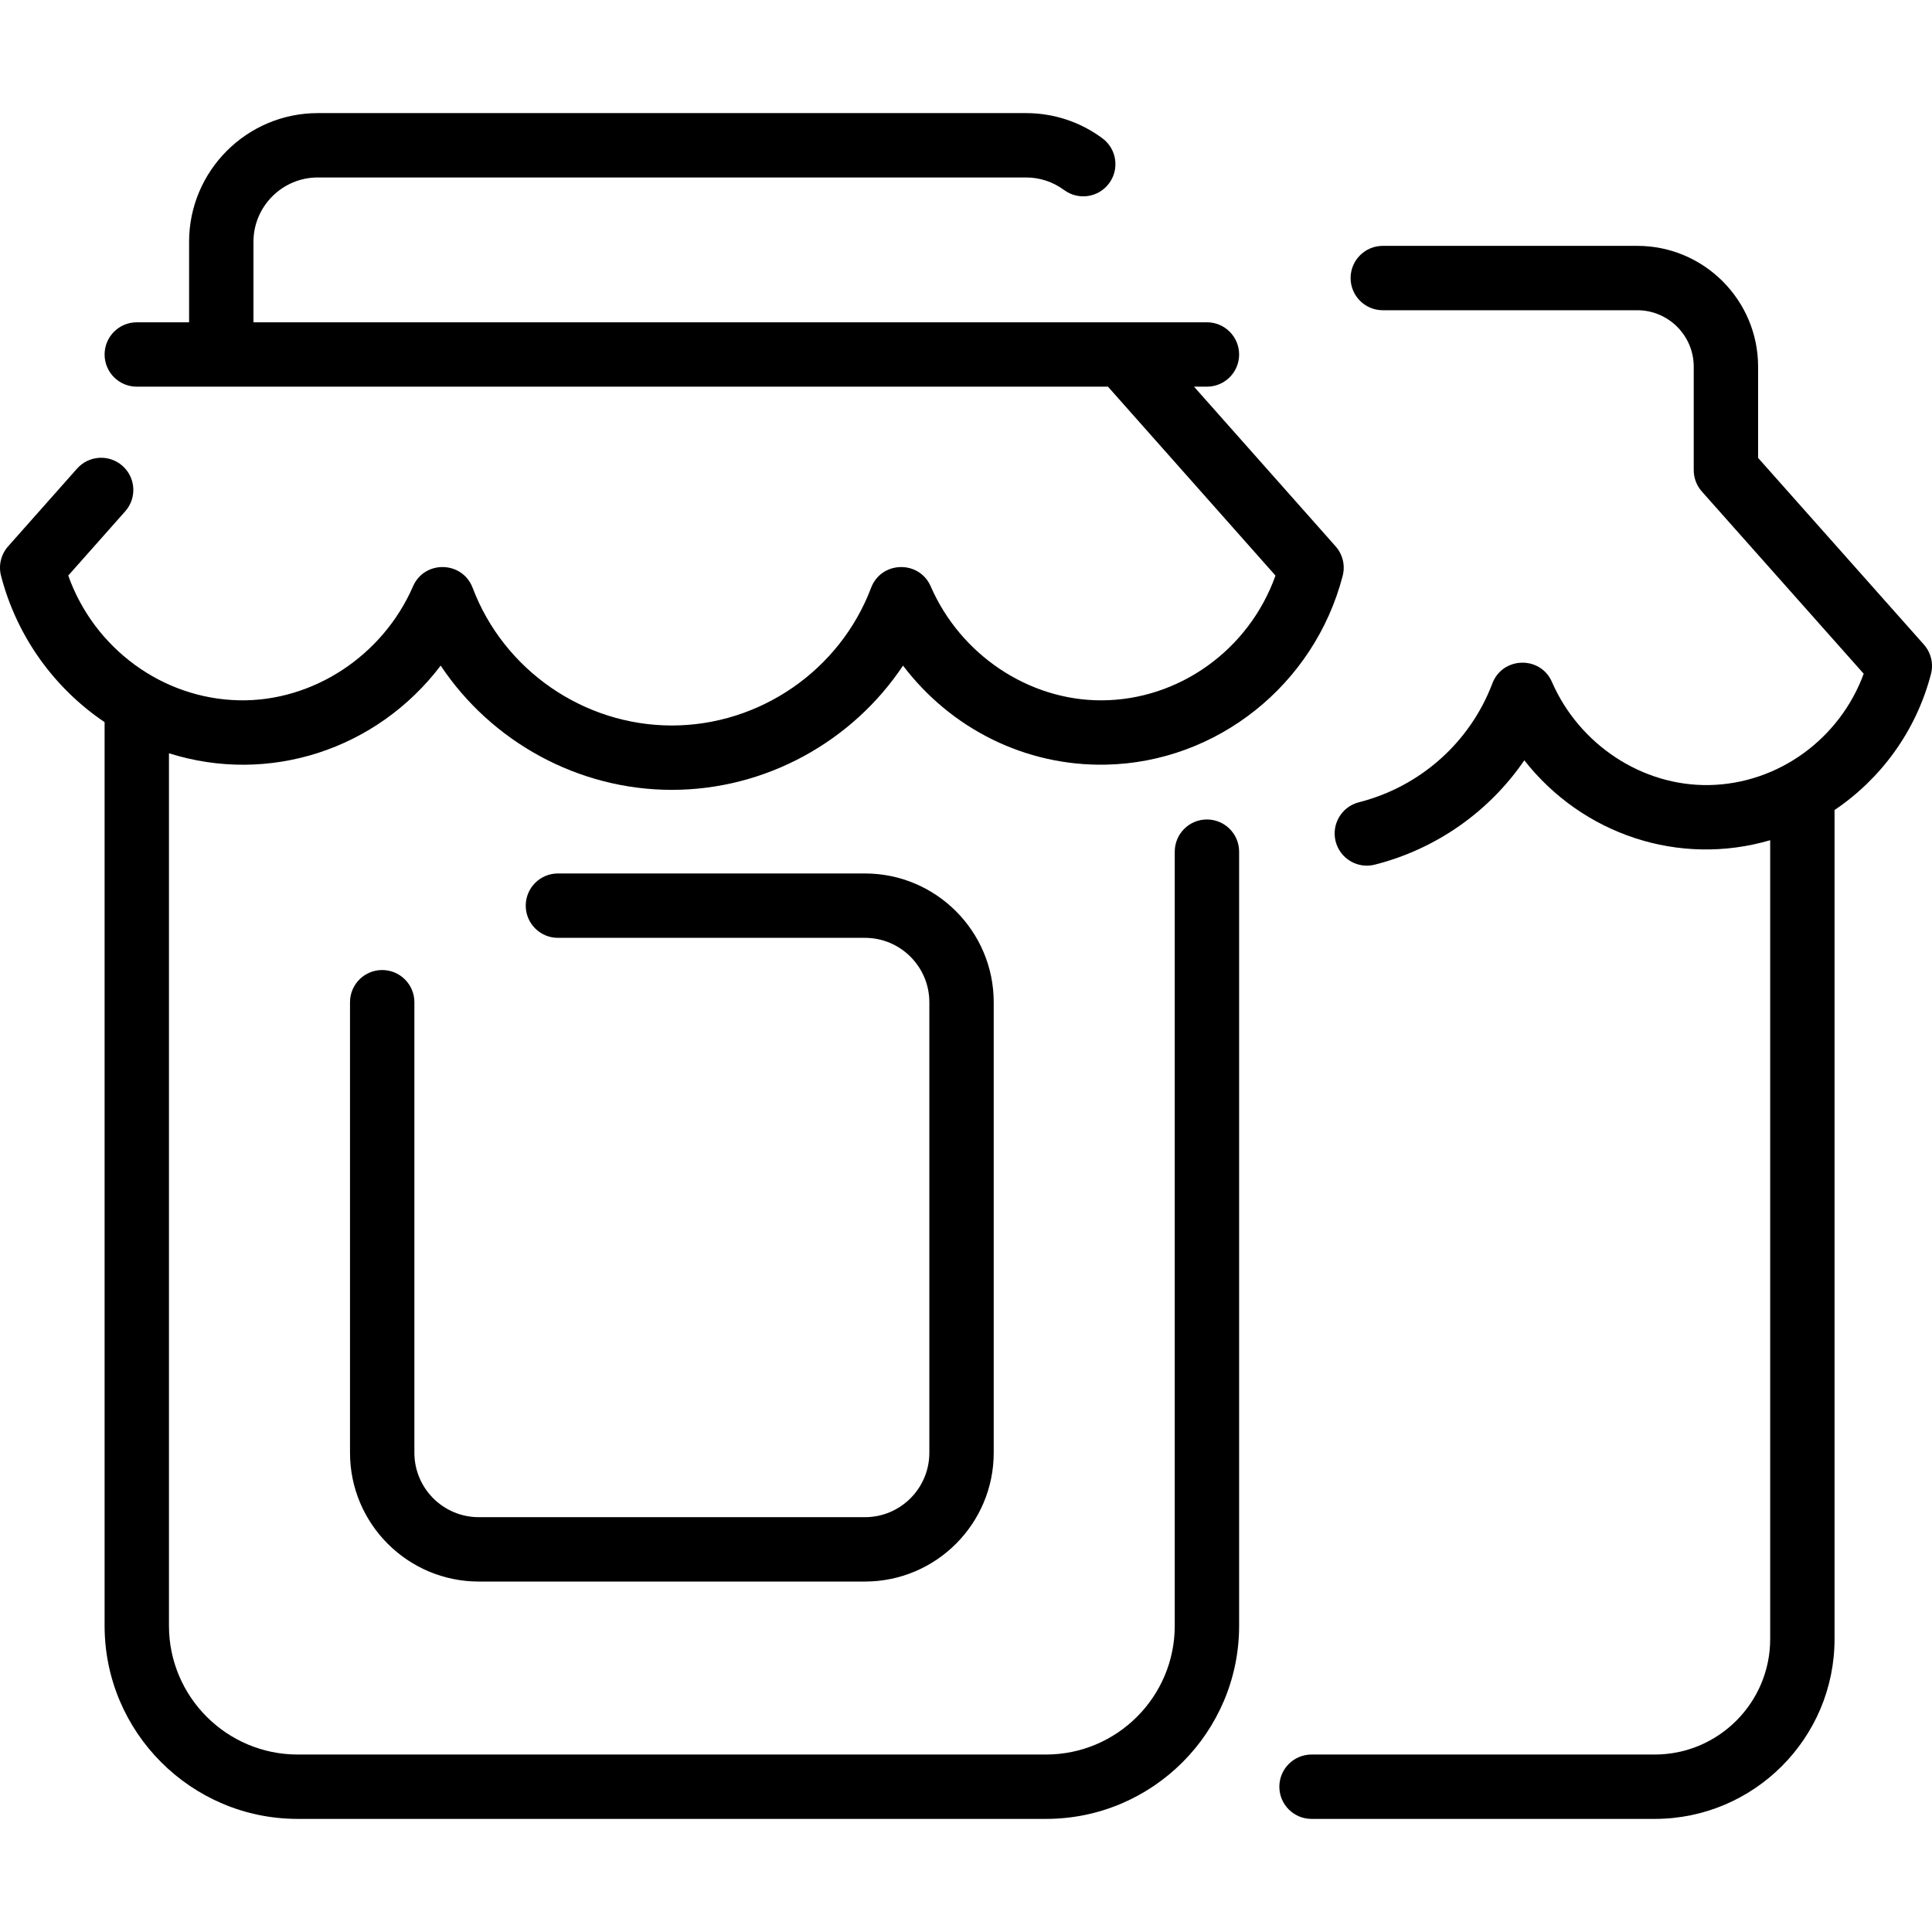
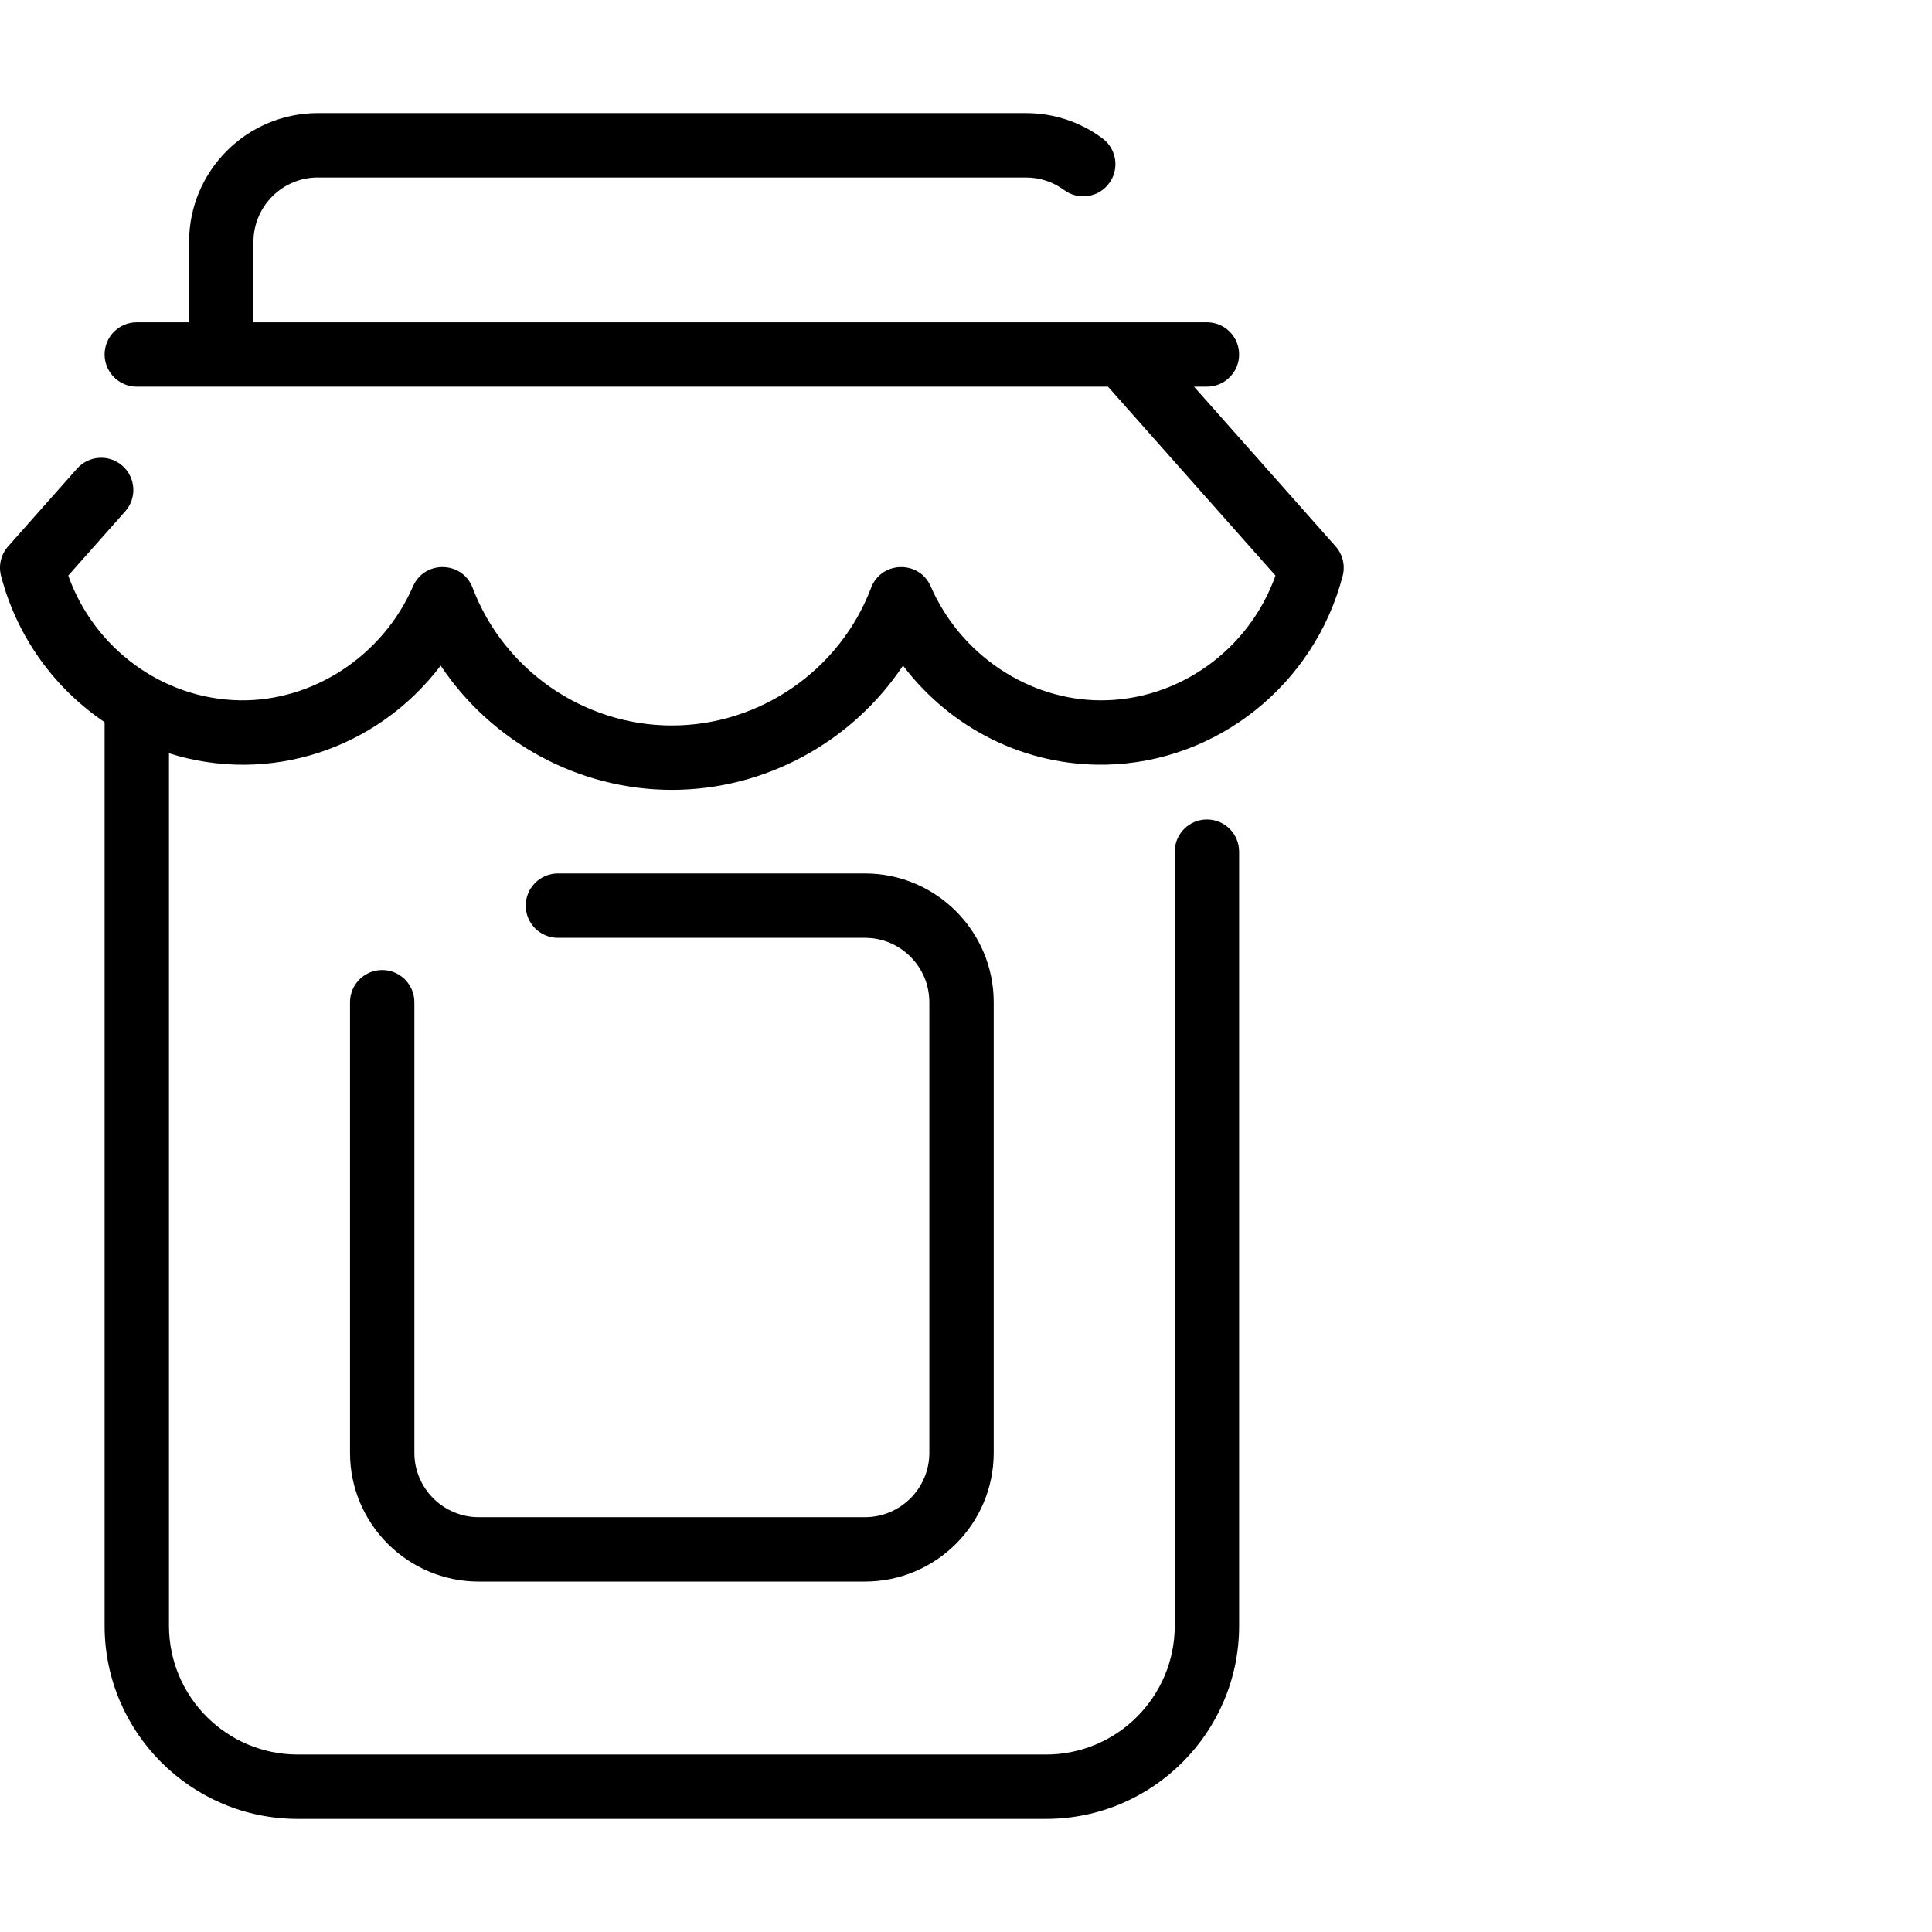
<svg xmlns="http://www.w3.org/2000/svg" id="Layer_1" enable-background="new 0 0 480.224 480.224" height="512" viewBox="0 0 480.224 480.224" width="512">
  <g>
    <path d="m274.837 190.067c27.647-.543 51.871-19.847 58.906-46.945.67-2.58.011-5.324-1.758-7.318l-35.198-39.692h3.213c4.418 0 8-3.582 8-8s-3.582-8-8-8h-237v-20c0-8.822 7.178-16 16-16h176c3.452 0 6.737 1.08 9.5 3.124 3.552 2.627 8.563 1.876 11.188-1.675 2.628-3.552 1.878-8.562-1.675-11.189-5.536-4.095-12.111-6.259-19.014-6.259h-175.999c-17.645 0-32 14.355-32 32v20h-13c-4.418 0-8 3.582-8 8s3.582 8 8 8h241.402l41.637 46.953c-6.582 18.49-24.052 31.013-43.359 31.013-17.983 0-34.923-11.298-42.34-28.334-2.857-6.561-12.284-6.339-14.818.364-7.738 20.469-27.64 34.221-49.521 34.221s-41.783-13.752-49.521-34.221c-2.534-6.7-11.959-6.929-14.818-.364-7.534 17.303-24.92 28.679-43.183 28.326-19.14-.376-36.08-12.924-42.517-31.005l14.166-15.975c2.932-3.306 2.628-8.362-.678-11.293-3.305-2.931-8.36-2.628-11.293.677l-17.142 19.33c-1.769 1.995-2.428 4.739-1.758 7.318 3.958 15.244 13.356 28.022 25.743 36.38v224.609c0 26.467 21.532 48 48 48h186c26.468 0 48-21.533 48-48v-192.42c0-4.418-3.582-8-8-8s-8 3.582-8 8v192.419c0 17.645-14.355 32-32 32h-186c-17.645 0-32-14.355-32-32v-216.875c24.859 7.861 51.678-.903 67.541-21.792 12.604 18.924 34.169 30.885 57.459 30.885s44.855-11.961 57.459-30.885c11.904 15.678 30.405 25.011 50.378 24.623z" />
-     <path d="m478.205 160.214-41.205-46.393v-22.672c0-16.563-13.475-30.038-30.038-30.038h-63.252c-4.418 0-8 3.582-8 8s3.582 8 8 8h63.252c7.74 0 14.038 6.297 14.038 14.038v25.711c0 1.958.718 3.848 2.019 5.313l40.228 45.292c-5.928 16.153-21.171 27.334-38.376 27.671-16.653.319-32.318-10.038-39.113-25.622-2.875-6.59-12.289-6.309-14.814.365-5.54 14.631-17.938 25.672-33.166 29.535-4.282 1.086-6.874 5.438-5.788 9.721 1.088 4.289 5.445 6.873 9.722 5.788 15.303-3.881 28.464-13.211 37.177-25.937 14.52 18.498 38.533 26.474 61.113 19.861v198.564c0 15.825-12.875 28.7-28.7 28.7h-85.302c-4.418 0-8 3.582-8 8s3.582 8 8 8h85.3c24.647 0 44.7-20.052 44.7-44.7v-206.071c11.532-7.761 20.282-19.634 23.966-33.8.672-2.582.012-5.331-1.761-7.326z" />
    <path d="m95 241.112c-4.418 0-8 3.582-8 8v112c0 17.645 14.355 32 32 32h96c17.645 0 32-14.355 32-32v-112c0-17.645-14.355-32-32-32h-76.322c-4.418 0-8 3.582-8 8s3.582 8 8 8h76.322c8.822 0 16 7.178 16 16v112c0 8.822-7.178 16-16 16h-96c-8.822 0-16-7.178-16-16v-112c0-4.419-3.582-8-8-8z" />
  </g>
</svg>